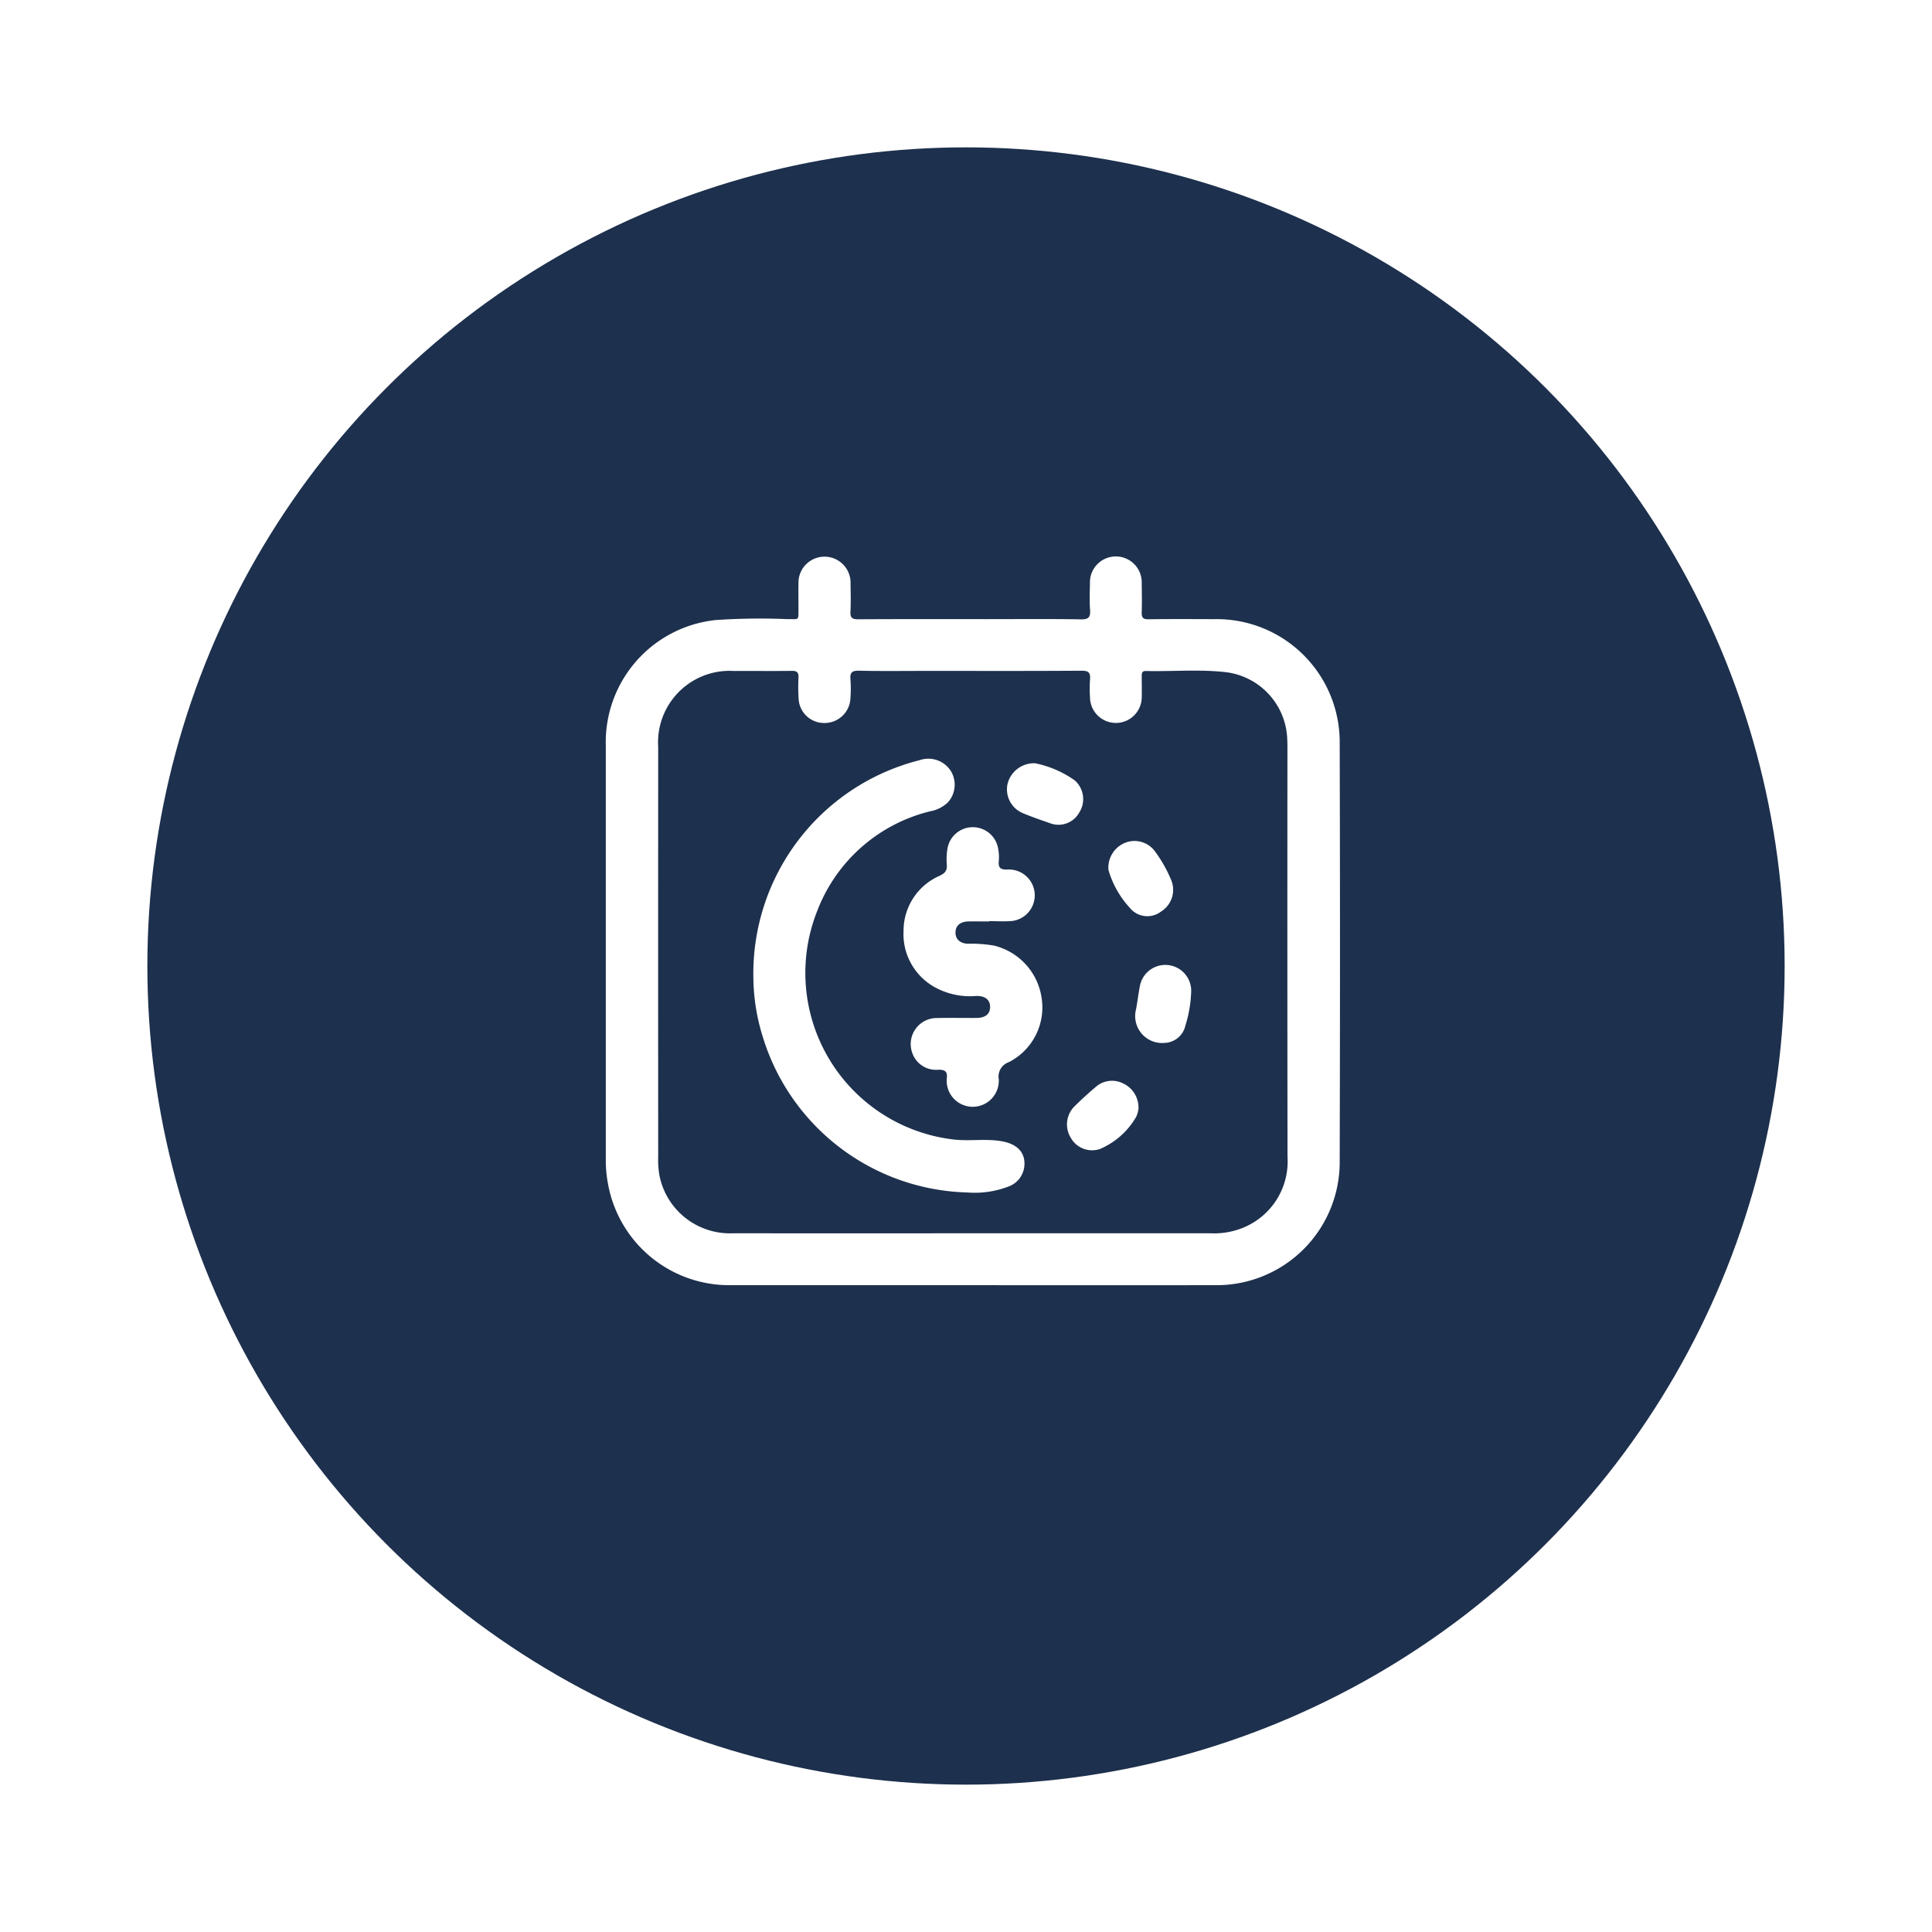
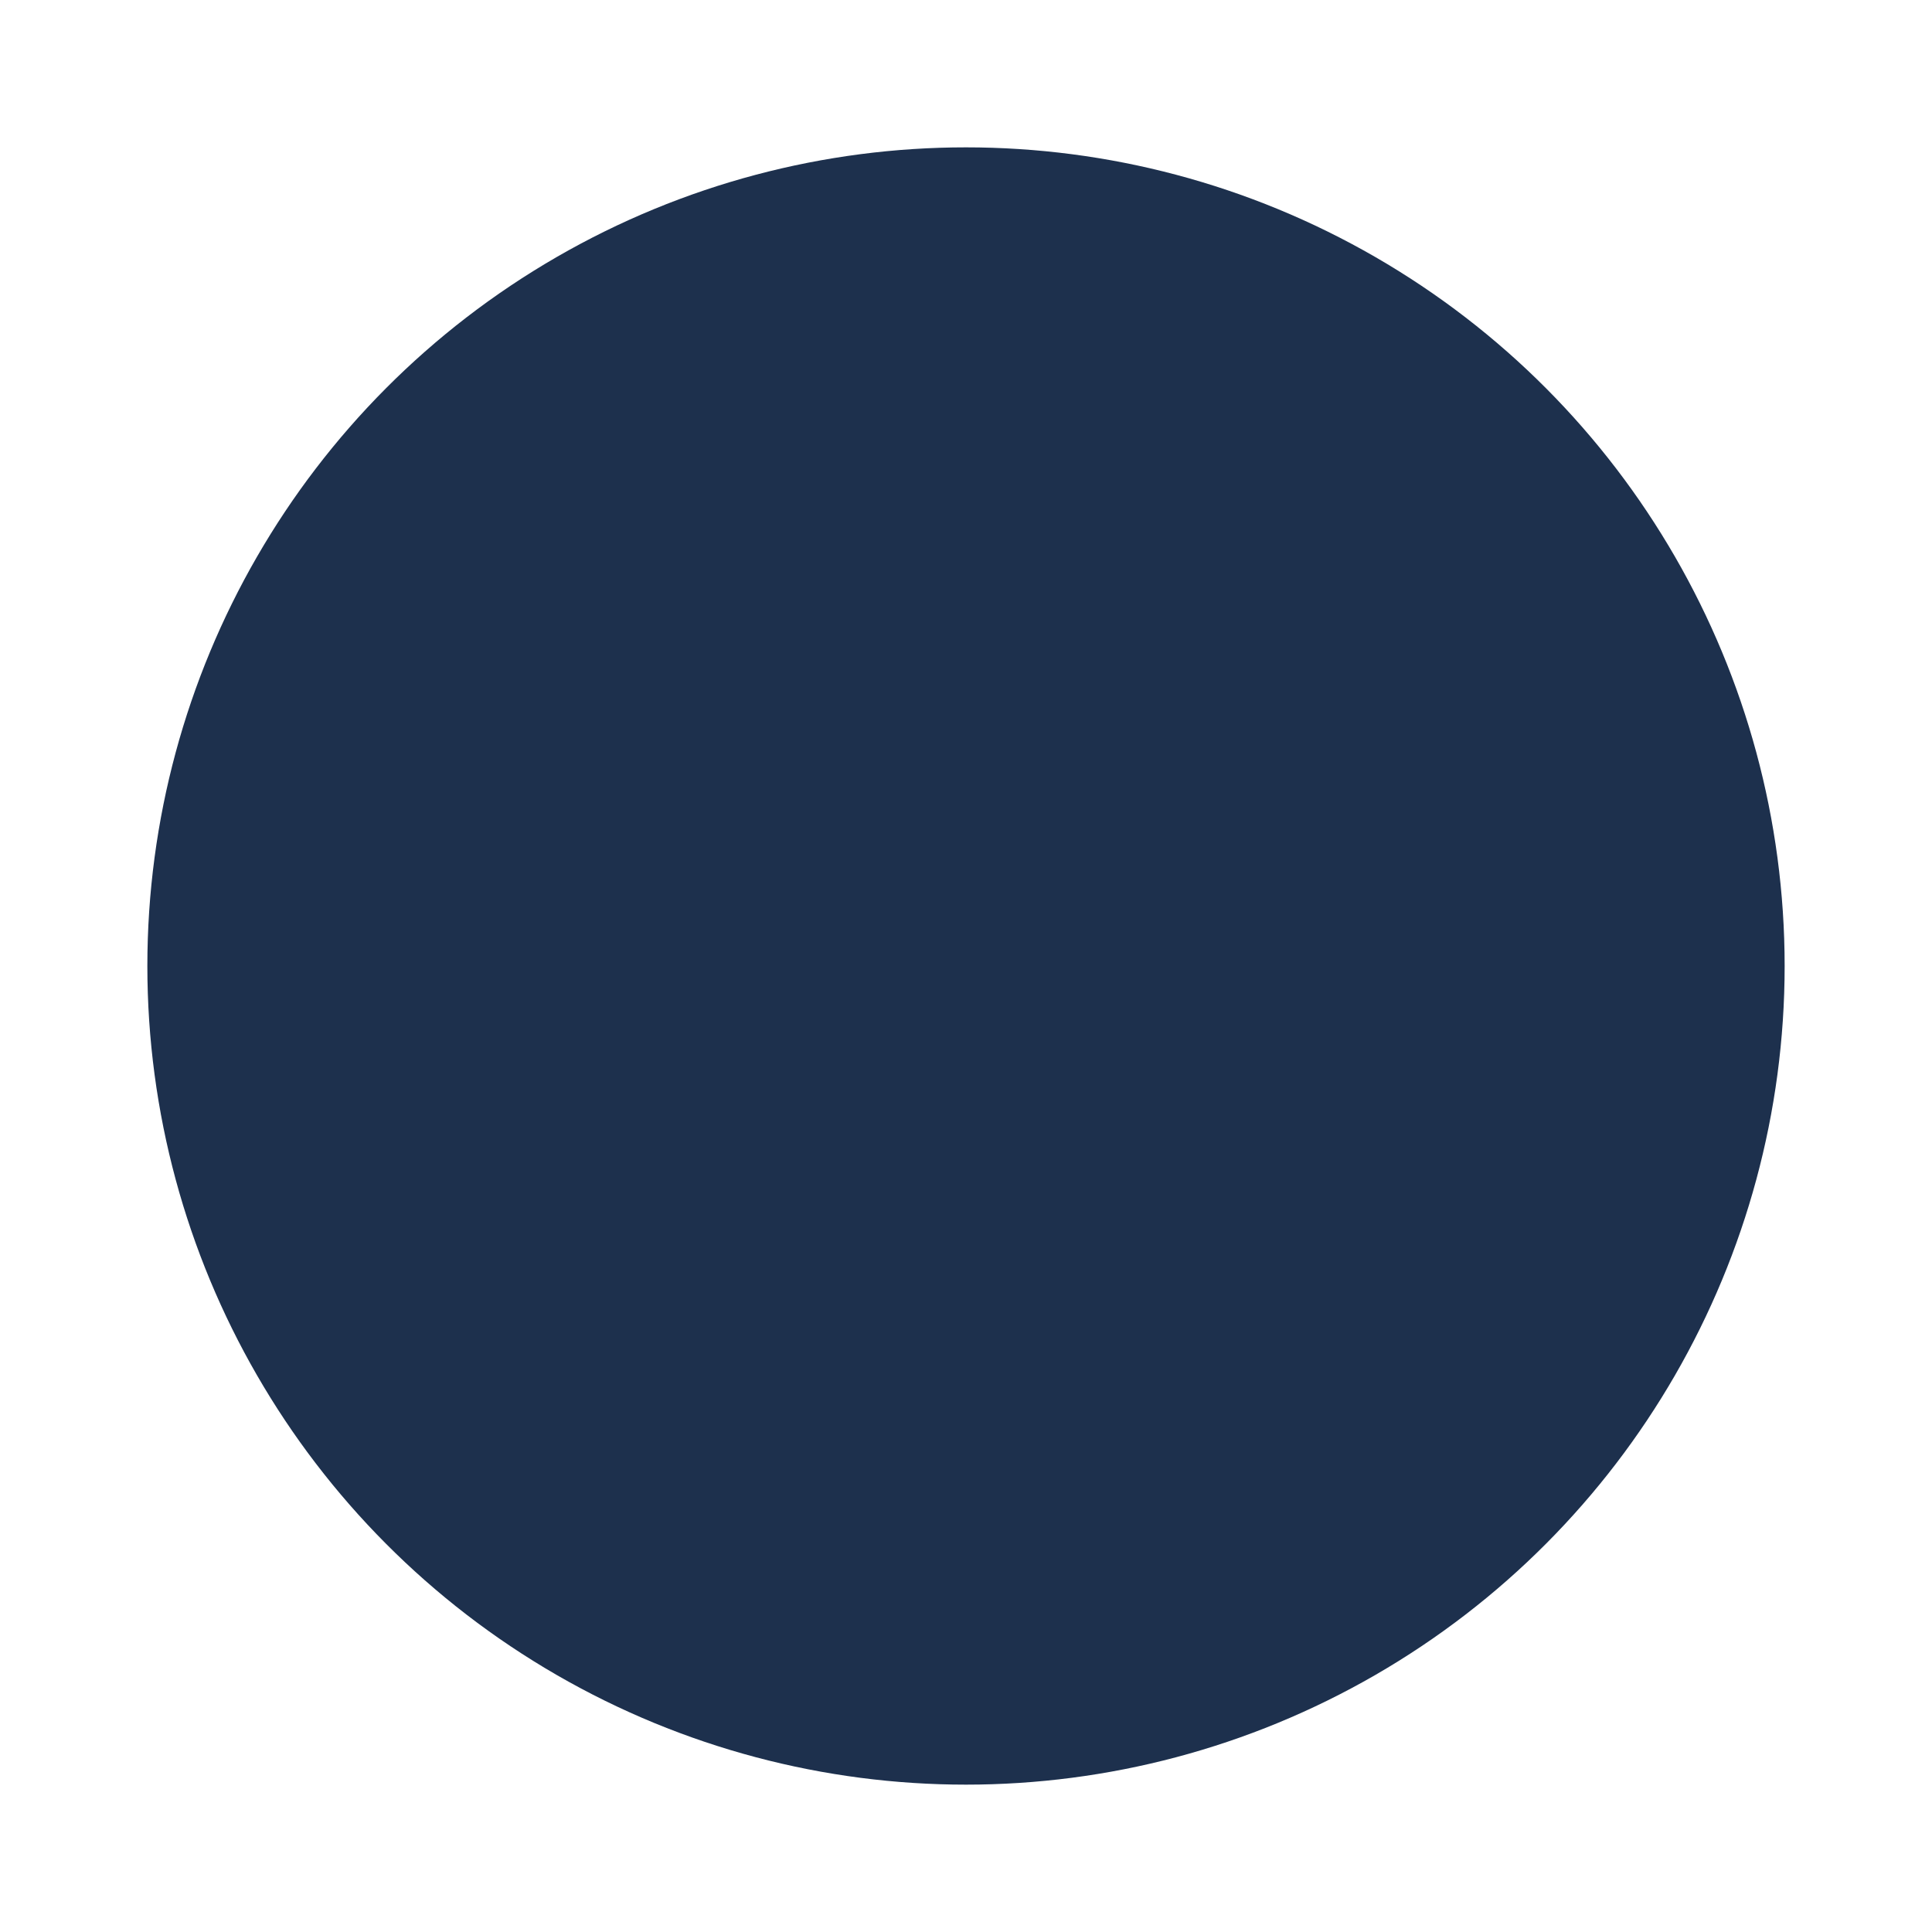
<svg xmlns="http://www.w3.org/2000/svg" width="100" height="100" viewBox="0 0 118 118">
  <defs>
    <filter id="Ellipse_299" x="0" y="0" width="118" height="118" filterUnits="userSpaceOnUse">
      <feOffset dy="3" input="SourceAlpha" />
      <feGaussianBlur stdDeviation="3" result="blur" />
      <feFlood flood-opacity="0.161" />
      <feComposite operator="in" in2="blur" />
      <feComposite in="SourceGraphic" />
    </filter>
    <clipPath id="clip-path">
-       <rect id="Rectangle_6814" data-name="Rectangle 6814" width="44.841" height="44.496" fill="#fff" />
-     </clipPath>
+       </clipPath>
  </defs>
  <g id="manual-tracking-invoice-owl" transform="translate(-1487 -3318)">
    <g transform="matrix(1, 0, 0, 1, 1487, 3318)" filter="url(#Ellipse_299)">
      <circle id="Ellipse_299-2" data-name="Ellipse 299" cx="50" cy="50" r="50" transform="translate(9 6)" fill="#1d304d" />
    </g>
    <g id="Group_22499" data-name="Group 22499" transform="translate(1524 3352)">
      <g id="Group_22498" data-name="Group 22498" clip-path="url(#clip-path)">
        <path id="Path_221834" data-name="Path 221834" d="M22.41,44.494q-7.375,0-14.75,0A7.523,7.523,0,0,1,.127,38.265,7.711,7.711,0,0,1,0,36.794Q0,24.167,0,11.541A7.5,7.5,0,0,1,6.728,3.869a40,40,0,0,1,4.34-.055c.78-.013.692.135.7-.716,0-.477-.009-.955,0-1.432a1.592,1.592,0,1,1,3.18.01c.01.557.024,1.115-.005,1.67-.02.371.089.48.471.478,2.625-.017,5.251-.009,7.876-.009,1.909,0,3.819-.019,5.728.013.481.008.591-.141.559-.585-.039-.538-.016-1.082-.007-1.622a1.582,1.582,0,1,1,3.162.005c.009.588.02,1.178,0,1.766-.014.33.081.436.422.431,1.336-.019,2.673-.01,4.01-.007a7.512,7.512,0,0,1,7.66,7.593q.035,12.746,0,25.491a7.517,7.517,0,0,1-7.663,7.594q-7.375.008-14.75,0m-.042-3.168q7.3,0,14.6,0a4.655,4.655,0,0,0,2.133-.418,4.366,4.366,0,0,0,2.535-4.239q-.016-12.5-.005-25.009,0-.286-.014-.572a4.272,4.272,0,0,0-3.677-4.025c-1.645-.2-3.305-.041-4.958-.081-.23-.006-.251.129-.25.307,0,.445.011.891,0,1.336A1.58,1.58,0,0,1,29.574,8.6a8.933,8.933,0,0,1,0-1.1c.039-.411-.081-.537-.516-.535-3.134.021-6.268.011-9.4.011-1.4,0-2.8.02-4.2-.012-.44-.01-.55.133-.514.538a7.656,7.656,0,0,1,0,1.1,1.581,1.581,0,0,1-1.605,1.556,1.558,1.558,0,0,1-1.565-1.538,11.453,11.453,0,0,1-.005-1.24c.016-.314-.1-.411-.408-.406-1.177.016-2.355,0-3.532.007A4.367,4.367,0,0,0,3.2,11.614q-.006,12.528,0,25.057a5.4,5.4,0,0,0,.08,1.14,4.387,4.387,0,0,0,4.489,3.513q7.3.01,14.6,0" transform="translate(0 0)" fill="#fff" />
        <path id="Path_221835" data-name="Path 221835" d="M70.812,110.5A13.437,13.437,0,0,1,80.959,97.152a1.628,1.628,0,0,1,1.918.669,1.611,1.611,0,0,1-.18,1.9,2.1,2.1,0,0,1-1.088.551,9.906,9.906,0,0,0-6.911,6.116,10.244,10.244,0,0,0,8.337,13.929c.982.116,1.973-.065,2.952.109s1.47.729,1.368,1.566a1.471,1.471,0,0,1-.969,1.2,5.754,5.754,0,0,1-2.529.36,13.434,13.434,0,0,1-12.471-9.5,12.463,12.463,0,0,1-.575-3.556" transform="translate(-61.797 -84.721)" fill="#fff" />
        <path id="Path_221836" data-name="Path 221836" d="M148.067,135.548c-.429,0-.859-.01-1.288,0-.484.015-.761.267-.766.67s.268.667.746.691a8.1,8.1,0,0,1,1.613.114,3.862,3.862,0,0,1,2.9,3.187,3.745,3.745,0,0,1-2.009,3.934.93.93,0,0,0-.607,1.043,1.592,1.592,0,1,1-3.176-.045c.055-.413-.088-.548-.52-.538a1.534,1.534,0,0,1-1.607-1.089,1.589,1.589,0,0,1,1.537-2.069c.795-.019,1.59,0,2.385-.005.56,0,.852-.238.852-.672s-.294-.684-.851-.67a4.462,4.462,0,0,1-2.486-.513,3.71,3.71,0,0,1-1.949-3.475,3.664,3.664,0,0,1,2.21-3.356c.32-.156.459-.313.431-.671a4.075,4.075,0,0,1,.042-1,1.571,1.571,0,0,1,3.093,0,2.811,2.811,0,0,1,.042.758c-.039.4.069.549.512.536a1.578,1.578,0,0,1,.278,3.143c-.458.037-.921.007-1.382.007v.018" transform="translate(-124.655 -113.268)" fill="#fff" />
        <path id="Path_221837" data-name="Path 221837" d="M255.811,200.549a1.645,1.645,0,0,1-1.7-2.054c.089-.468.144-.942.233-1.41a1.581,1.581,0,0,1,3.137.3,7.8,7.8,0,0,1-.357,2.11,1.352,1.352,0,0,1-1.314,1.053" transform="translate(-221.726 -170.849)" fill="#fff" />
-         <path id="Path_221838" data-name="Path 221838" d="M225.655,253.123a1.7,1.7,0,0,1-.146.526,4.668,4.668,0,0,1-2.2,1.958,1.488,1.488,0,0,1-1.8-.693,1.554,1.554,0,0,1,.251-1.925c.408-.4.828-.788,1.266-1.154a1.5,1.5,0,0,1,1.692-.225,1.621,1.621,0,0,1,.933,1.513" transform="translate(-193.116 -219.435)" fill="#fff" />
+         <path id="Path_221838" data-name="Path 221838" d="M225.655,253.123a1.7,1.7,0,0,1-.146.526,4.668,4.668,0,0,1-2.2,1.958,1.488,1.488,0,0,1-1.8-.693,1.554,1.554,0,0,1,.251-1.925a1.5,1.5,0,0,1,1.692-.225,1.621,1.621,0,0,1,.933,1.513" transform="translate(-193.116 -219.435)" fill="#fff" />
        <path id="Path_221839" data-name="Path 221839" d="M194.156,99.111a6.357,6.357,0,0,1,2.432,1.055,1.527,1.527,0,0,1,.261,1.957,1.449,1.449,0,0,1-1.8.642c-.554-.193-1.109-.383-1.649-.61a1.574,1.574,0,0,1-.926-1.795,1.666,1.666,0,0,1,1.685-1.249" transform="translate(-167.934 -86.493)" fill="#fff" />
        <path id="Path_221840" data-name="Path 221840" d="M241.138,138.172a1.639,1.639,0,0,1,1.074-1.681,1.547,1.547,0,0,1,1.75.522,8.318,8.318,0,0,1,1.009,1.776,1.56,1.56,0,0,1-.616,1.92,1.377,1.377,0,0,1-1.931-.246,5.768,5.768,0,0,1-1.285-2.291" transform="translate(-210.438 -119.038)" fill="#fff" />
      </g>
    </g>
  </g>
</svg>